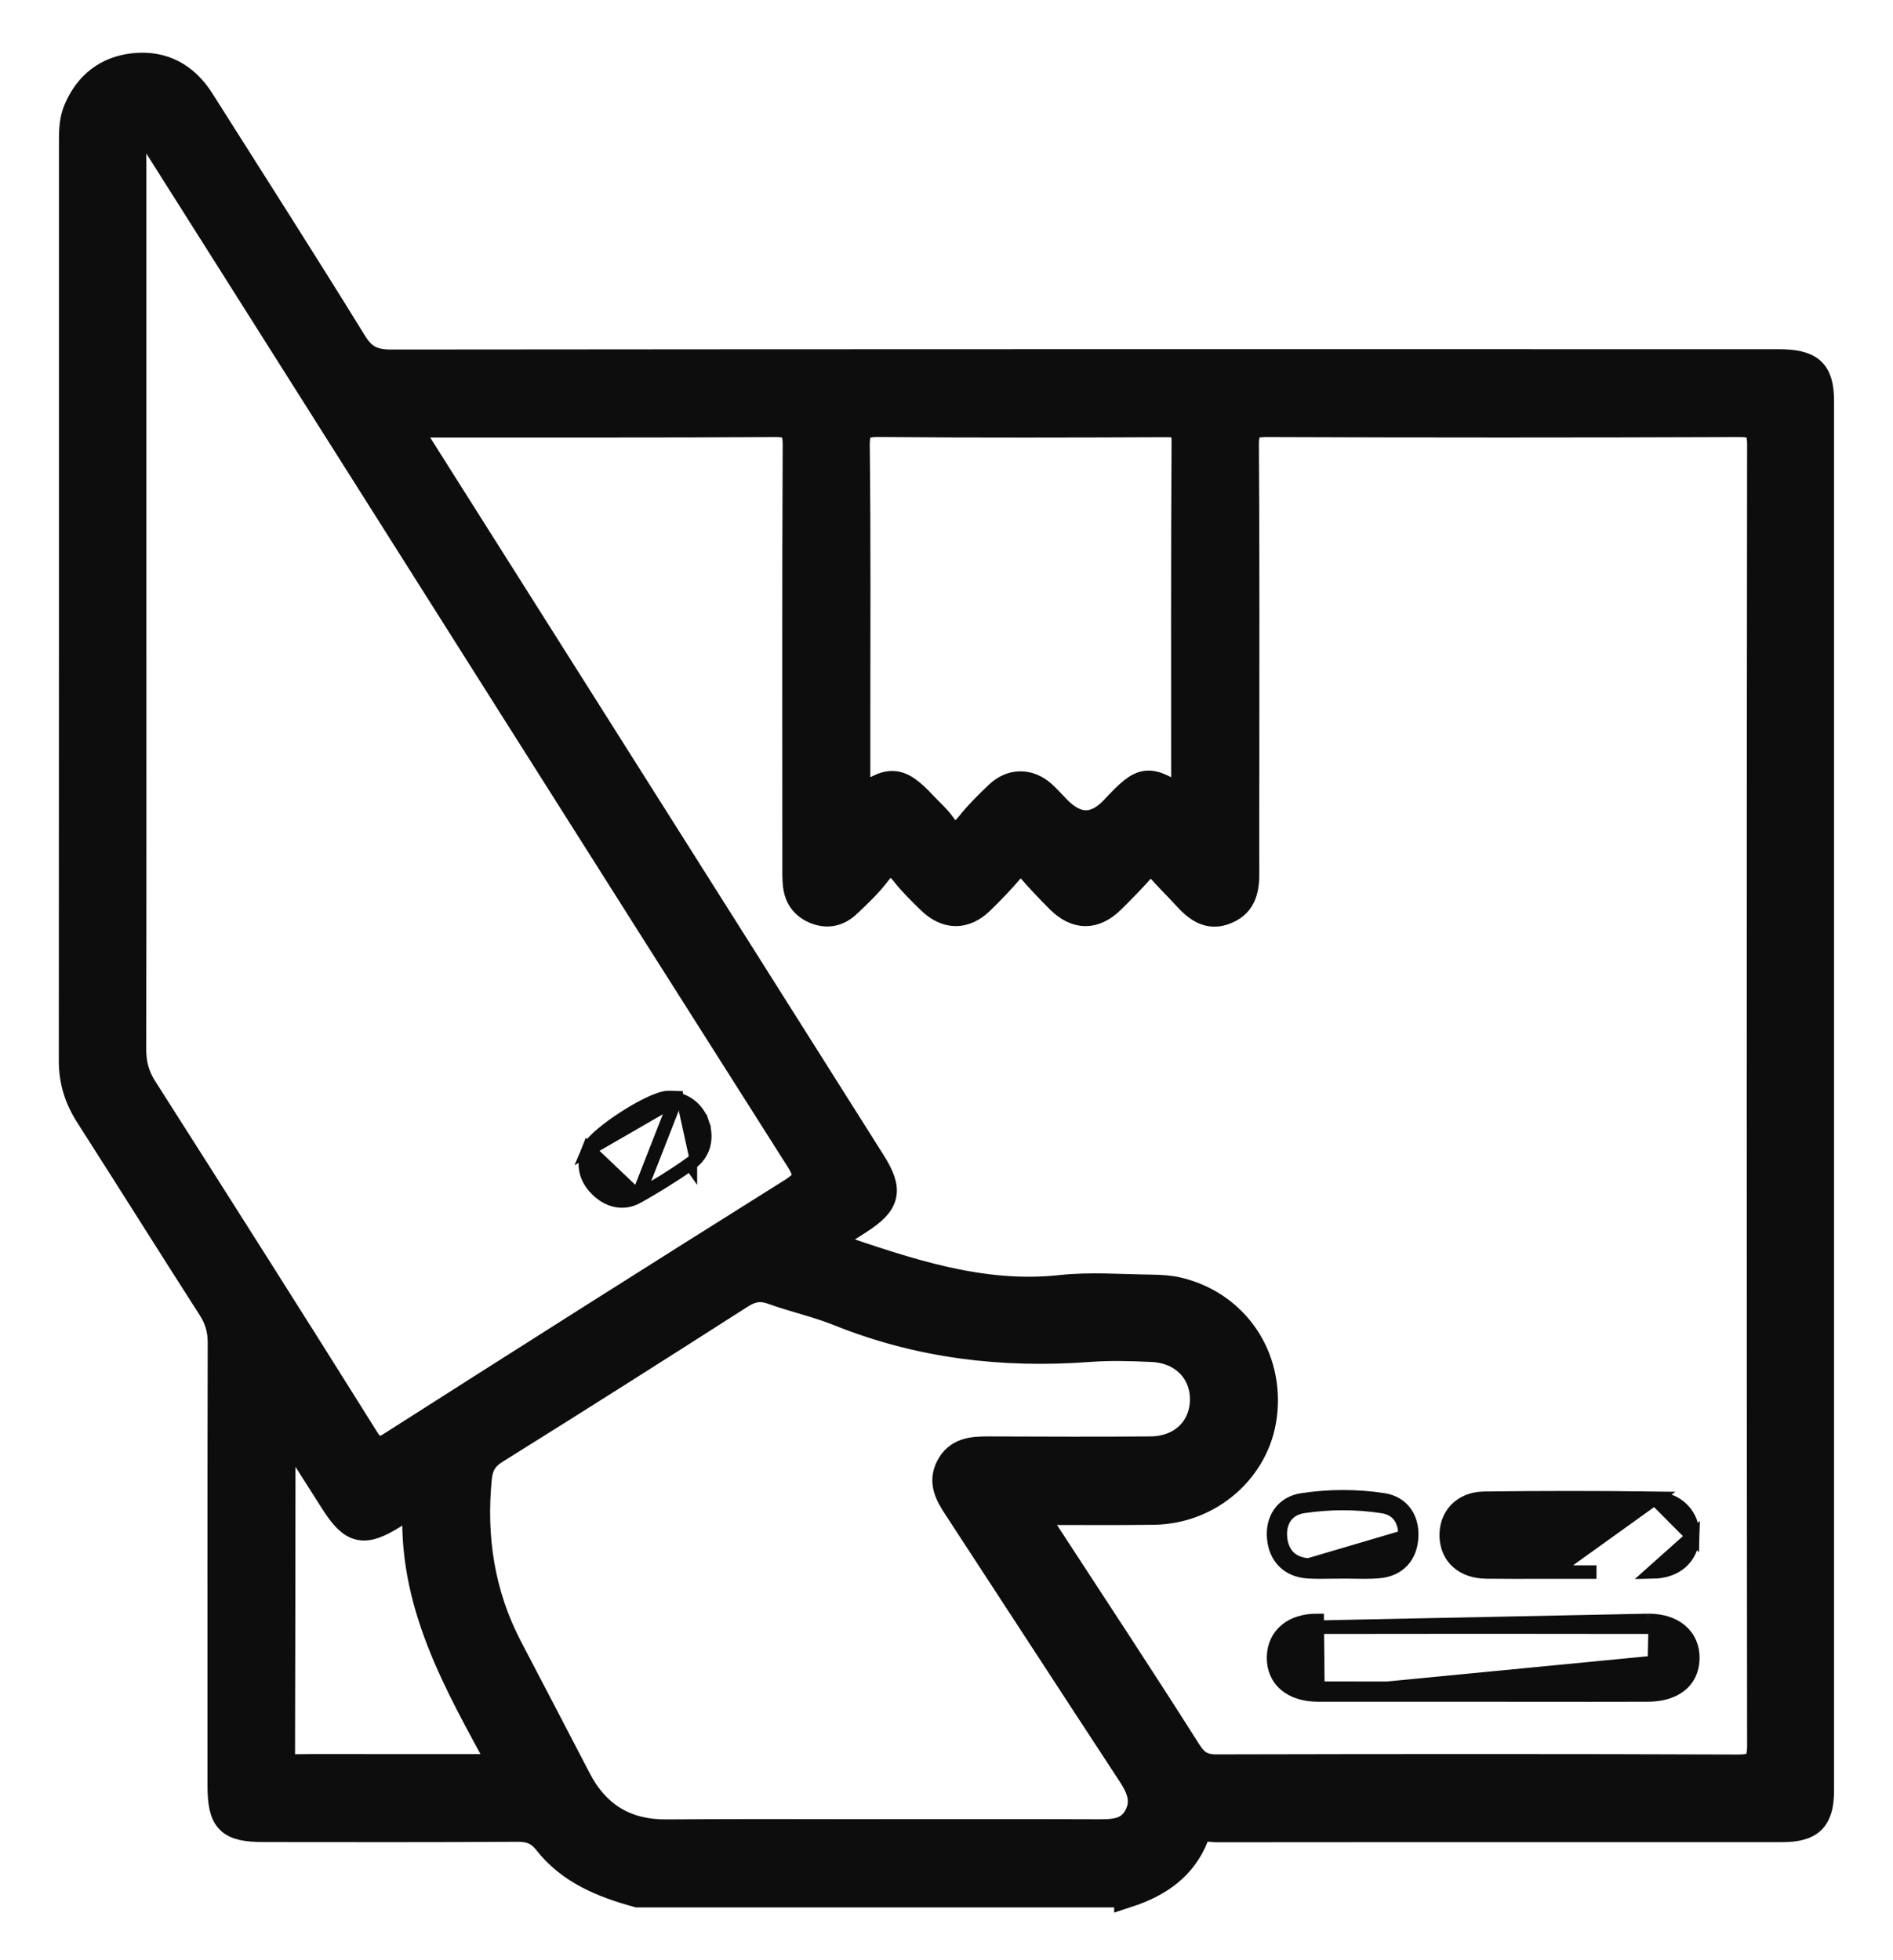
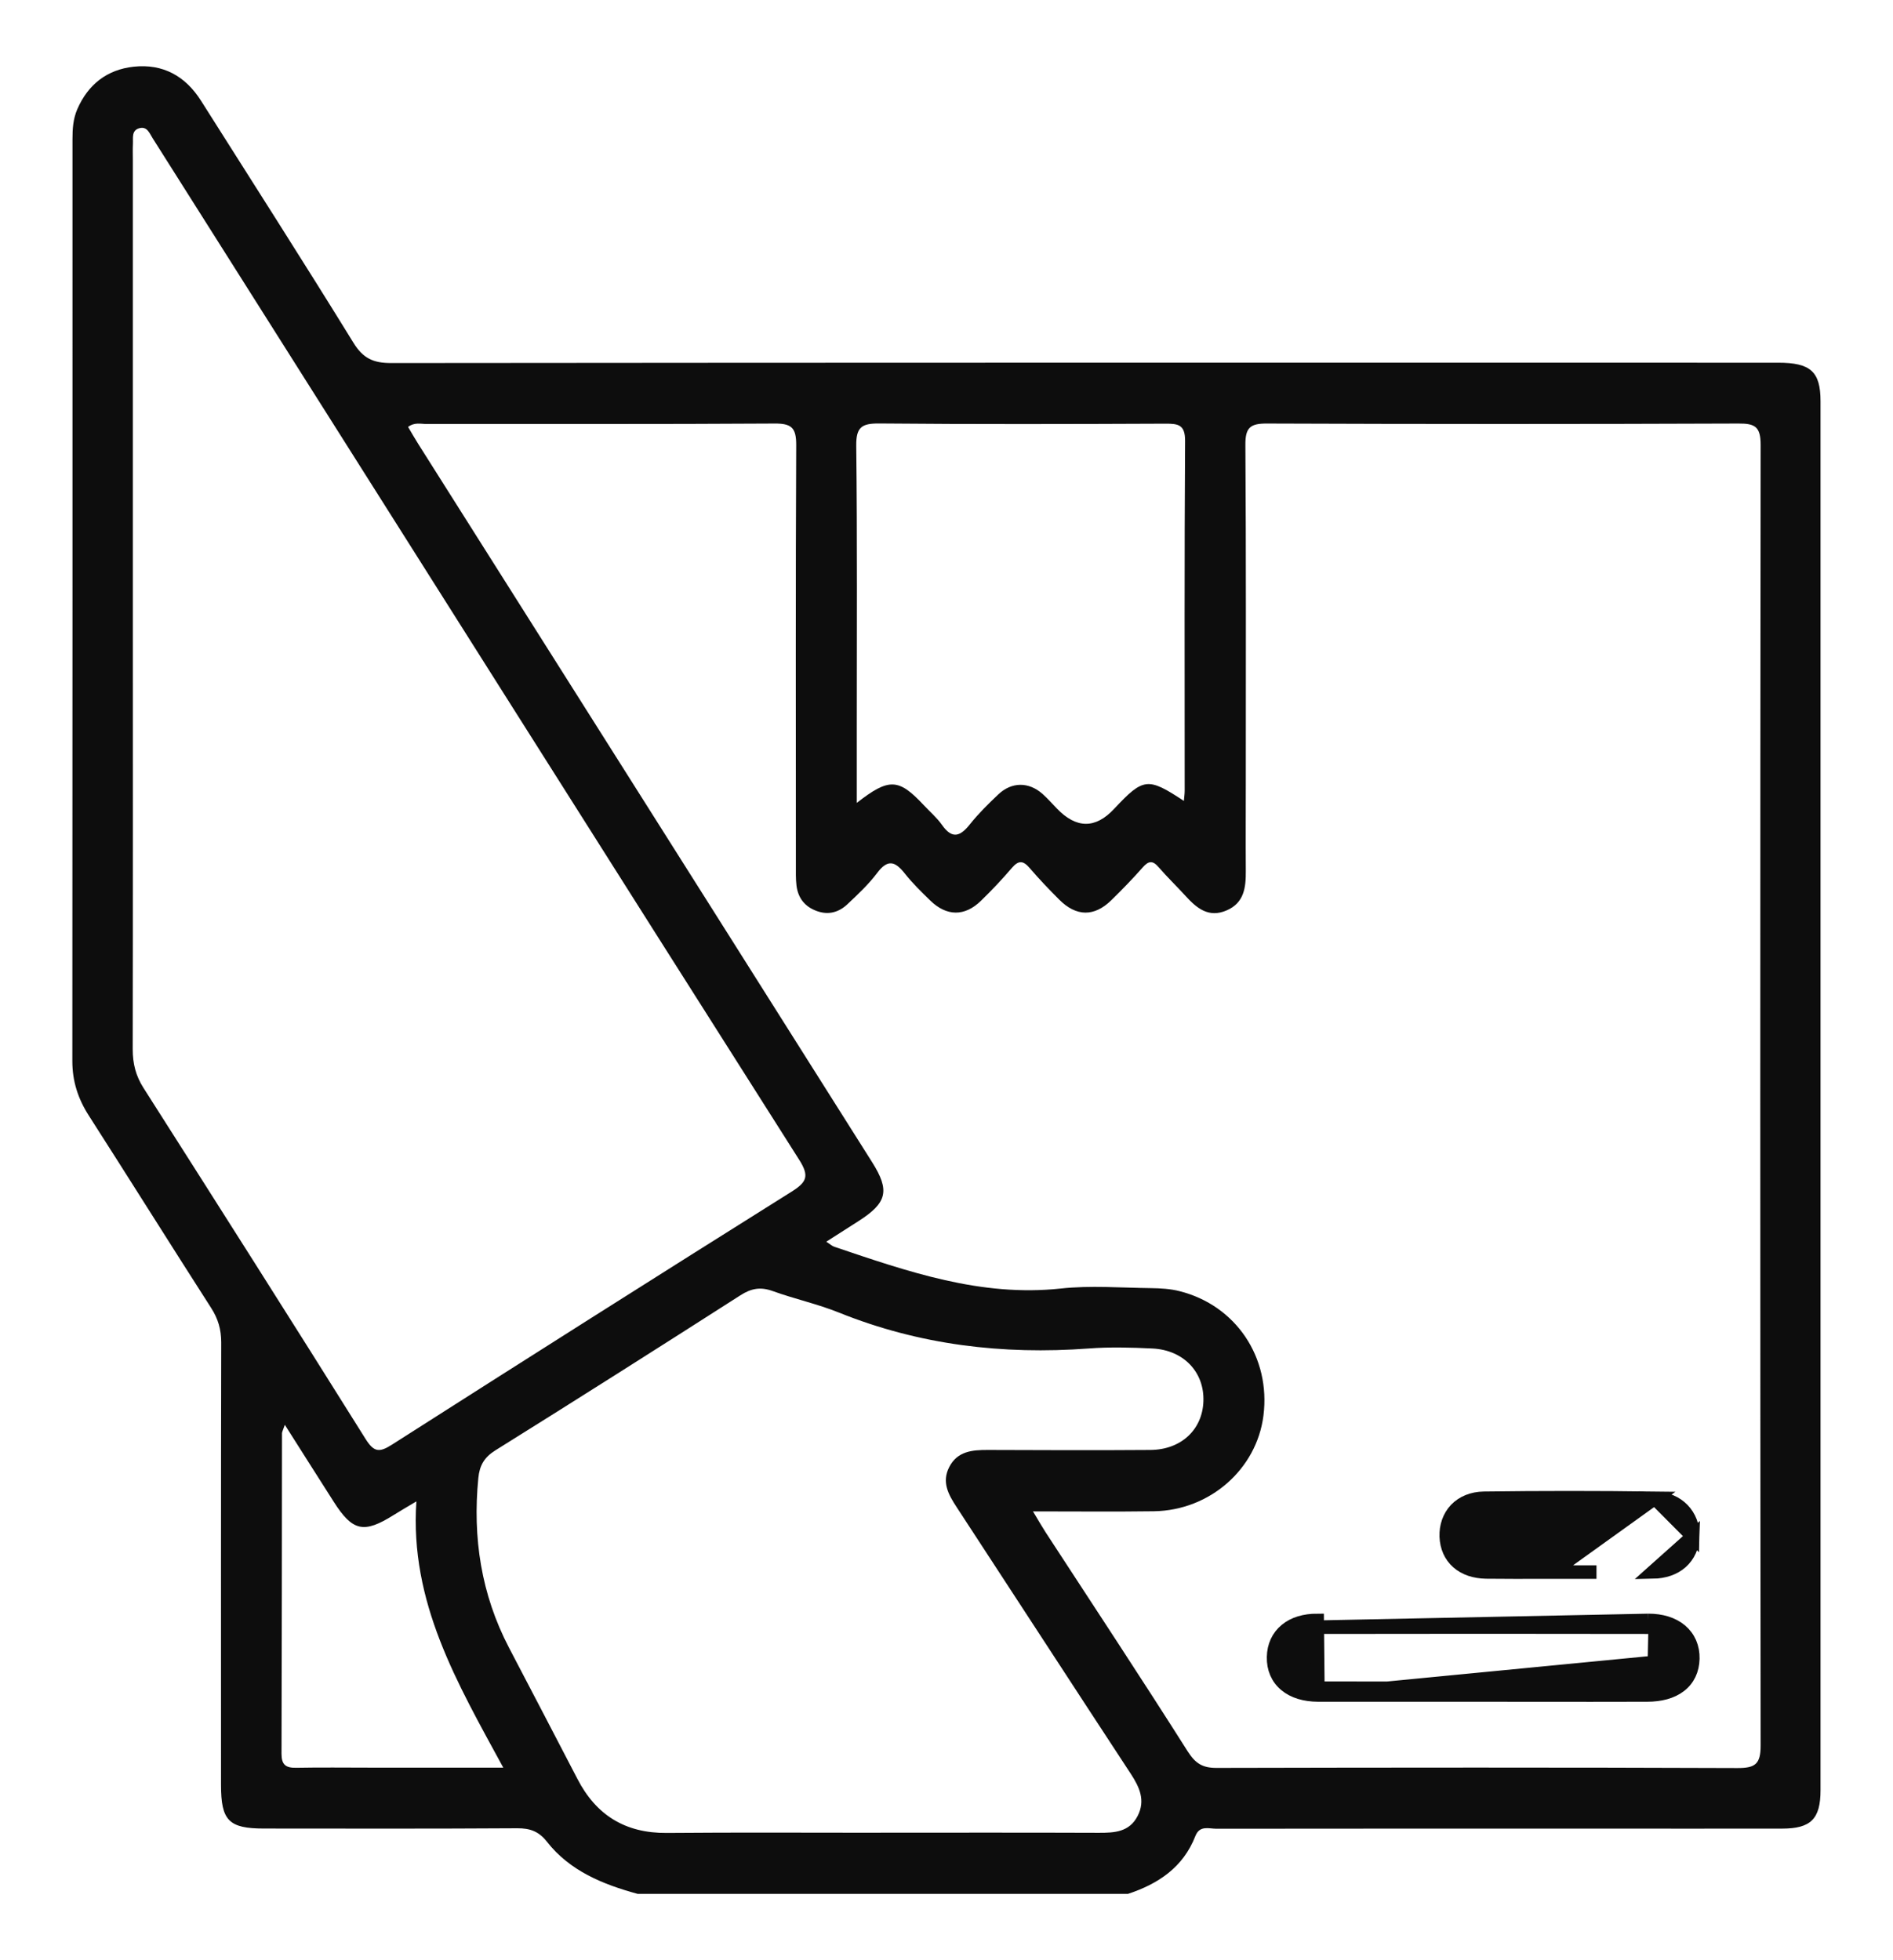
<svg xmlns="http://www.w3.org/2000/svg" fill="none" viewBox="0 0 28 29" height="29" width="28">
  <mask fill="black" height="29" width="28" y="-0.02" x="0.07" maskUnits="userSpaceOnUse" id="path-1-outside-1_1393_5975">
    <rect height="29" width="28" y="-0.02" x="0.07" fill="white" />
-     <path d="M16.68 28.019H9.433C8.918 27.878 8.43 27.681 8.089 27.246C7.969 27.093 7.839 27.047 7.65 27.048C6.402 27.056 5.154 27.053 3.906 27.052C3.384 27.052 3.269 26.935 3.269 26.405C3.269 24.223 3.267 22.042 3.272 19.86C3.272 19.669 3.226 19.51 3.123 19.35C2.515 18.402 1.918 17.448 1.311 16.5C1.153 16.253 1.07 15.994 1.07 15.699C1.073 11.153 1.072 6.607 1.072 2.061C1.072 1.908 1.081 1.758 1.144 1.614C1.304 1.247 1.585 1.03 1.976 0.987C2.41 0.94 2.743 1.125 2.975 1.493C3.729 2.685 4.489 3.872 5.228 5.071C5.37 5.302 5.522 5.371 5.784 5.371C12.623 5.364 19.462 5.365 26.301 5.366C26.779 5.366 26.928 5.496 26.928 5.936C26.929 12.786 26.929 19.635 26.928 26.485C26.928 26.91 26.784 27.052 26.364 27.053C25.431 27.055 24.497 27.053 23.563 27.053C21.706 27.053 19.85 27.053 17.993 27.055C17.882 27.055 17.745 27 17.681 27.163C17.501 27.626 17.131 27.872 16.68 28.02L16.68 28.019ZM15.278 22.358C15.362 22.498 15.412 22.585 15.466 22.669C16.169 23.748 16.879 24.823 17.568 25.911C17.682 26.09 17.789 26.156 17.996 26.155C20.564 26.149 23.132 26.147 25.699 26.157C25.961 26.158 26.043 26.099 26.042 25.823C26.035 19.408 26.035 12.993 26.042 6.579C26.042 6.316 25.961 6.264 25.716 6.266C23.392 6.275 21.067 6.275 18.744 6.266C18.495 6.264 18.419 6.323 18.421 6.581C18.432 8.225 18.427 9.869 18.427 11.514C18.427 11.97 18.424 12.427 18.427 12.884C18.429 13.128 18.404 13.357 18.143 13.469C17.876 13.584 17.7 13.435 17.535 13.254C17.405 13.111 17.266 12.978 17.14 12.832C17.052 12.728 16.99 12.732 16.902 12.833C16.755 13 16.598 13.161 16.439 13.317C16.186 13.565 15.921 13.563 15.668 13.31C15.517 13.159 15.37 13.005 15.231 12.843C15.136 12.732 15.068 12.723 14.968 12.839C14.823 13.009 14.669 13.172 14.509 13.327C14.268 13.562 14.001 13.558 13.759 13.322C13.629 13.195 13.496 13.066 13.384 12.924C13.243 12.744 13.132 12.705 12.976 12.913C12.849 13.082 12.691 13.23 12.535 13.377C12.411 13.494 12.26 13.541 12.087 13.48C11.905 13.416 11.804 13.287 11.781 13.1C11.769 13 11.772 12.897 11.772 12.796C11.772 10.726 11.767 8.655 11.777 6.584C11.778 6.33 11.709 6.264 11.457 6.266C9.741 6.277 8.027 6.271 6.311 6.273C6.226 6.273 6.133 6.243 6.036 6.316C6.087 6.402 6.136 6.489 6.189 6.572C7.651 8.886 9.115 11.2 10.577 13.515C11.352 14.741 12.126 15.967 12.9 17.194C13.165 17.614 13.123 17.794 12.699 18.065C12.546 18.162 12.394 18.26 12.222 18.37C12.278 18.406 12.308 18.435 12.343 18.446C13.428 18.812 14.507 19.19 15.688 19.063C16.129 19.015 16.58 19.052 17.026 19.057C17.167 19.059 17.312 19.067 17.448 19.102C18.281 19.312 18.797 20.082 18.688 20.943C18.588 21.735 17.896 22.345 17.069 22.358C16.492 22.366 15.914 22.36 15.279 22.36L15.278 22.358ZM1.965 8.888C1.965 11.1 1.967 13.312 1.963 15.524C1.963 15.735 2.008 15.916 2.123 16.096C3.223 17.824 4.321 19.552 5.407 21.288C5.531 21.485 5.61 21.492 5.797 21.373C7.762 20.119 9.732 18.87 11.707 17.631C11.935 17.488 11.974 17.399 11.821 17.158C9.011 12.732 6.213 8.3 3.412 3.87C3.027 3.261 2.643 2.653 2.258 2.045C2.211 1.971 2.176 1.863 2.057 1.898C1.942 1.933 1.971 2.043 1.966 2.13C1.962 2.211 1.965 2.292 1.965 2.374C1.965 4.545 1.965 6.717 1.965 8.888ZM13.027 27.113C14.102 27.113 15.177 27.111 16.252 27.115C16.485 27.116 16.705 27.104 16.827 26.866C16.945 26.637 16.856 26.442 16.727 26.244C15.865 24.93 15.01 23.612 14.15 22.297C14.028 22.111 13.926 21.927 14.04 21.705C14.16 21.469 14.381 21.45 14.613 21.451C15.415 21.454 16.216 21.457 17.017 21.451C17.471 21.447 17.785 21.151 17.8 20.732C17.816 20.3 17.507 19.972 17.045 19.95C16.732 19.935 16.415 19.926 16.102 19.95C14.831 20.044 13.599 19.898 12.41 19.419C12.092 19.291 11.752 19.217 11.428 19.1C11.247 19.035 11.11 19.061 10.95 19.164C9.746 19.935 8.539 20.701 7.327 21.457C7.161 21.561 7.093 21.682 7.075 21.868C6.989 22.748 7.117 23.587 7.528 24.375C7.865 25.022 8.205 25.668 8.54 26.316C8.817 26.854 9.249 27.122 9.861 27.117C10.916 27.108 11.971 27.114 13.026 27.114L13.027 27.113ZM12.673 11.878C13.152 11.504 13.293 11.515 13.666 11.914C13.756 12.011 13.859 12.098 13.934 12.205C14.085 12.42 14.204 12.374 14.347 12.194C14.473 12.036 14.619 11.892 14.766 11.753C14.964 11.565 15.216 11.565 15.42 11.745C15.495 11.812 15.562 11.889 15.633 11.962C15.921 12.261 16.203 12.263 16.479 11.967C16.912 11.504 16.977 11.496 17.511 11.849C17.516 11.792 17.523 11.744 17.523 11.697C17.523 9.972 17.518 8.246 17.529 6.521C17.53 6.282 17.426 6.267 17.238 6.268C15.828 6.274 14.417 6.278 13.006 6.265C12.745 6.263 12.662 6.319 12.665 6.596C12.681 7.987 12.673 9.377 12.673 10.768C12.673 11.12 12.673 11.473 12.673 11.879V11.878ZM4.213 21.079C4.183 21.166 4.171 21.185 4.171 21.204C4.169 22.785 4.169 24.366 4.164 25.947C4.164 26.109 4.228 26.156 4.381 26.153C4.745 26.146 5.11 26.151 5.475 26.151C6.111 26.151 6.747 26.151 7.444 26.151C6.764 24.899 6.058 23.707 6.159 22.212C6.01 22.301 5.916 22.355 5.824 22.413C5.38 22.692 5.215 22.656 4.934 22.214C4.702 21.851 4.472 21.486 4.213 21.079H4.213Z" />
  </mask>
  <path fill="#0D0D0D" d="M16.68 28.019H9.433C8.918 27.878 8.43 27.681 8.089 27.246C7.969 27.093 7.839 27.047 7.65 27.048C6.402 27.056 5.154 27.053 3.906 27.052C3.384 27.052 3.269 26.935 3.269 26.405C3.269 24.223 3.267 22.042 3.272 19.86C3.272 19.669 3.226 19.51 3.123 19.35C2.515 18.402 1.918 17.448 1.311 16.5C1.153 16.253 1.07 15.994 1.07 15.699C1.073 11.153 1.072 6.607 1.072 2.061C1.072 1.908 1.081 1.758 1.144 1.614C1.304 1.247 1.585 1.03 1.976 0.987C2.41 0.94 2.743 1.125 2.975 1.493C3.729 2.685 4.489 3.872 5.228 5.071C5.37 5.302 5.522 5.371 5.784 5.371C12.623 5.364 19.462 5.365 26.301 5.366C26.779 5.366 26.928 5.496 26.928 5.936C26.929 12.786 26.929 19.635 26.928 26.485C26.928 26.91 26.784 27.052 26.364 27.053C25.431 27.055 24.497 27.053 23.563 27.053C21.706 27.053 19.85 27.053 17.993 27.055C17.882 27.055 17.745 27 17.681 27.163C17.501 27.626 17.131 27.872 16.68 28.02L16.68 28.019ZM15.278 22.358C15.362 22.498 15.412 22.585 15.466 22.669C16.169 23.748 16.879 24.823 17.568 25.911C17.682 26.09 17.789 26.156 17.996 26.155C20.564 26.149 23.132 26.147 25.699 26.157C25.961 26.158 26.043 26.099 26.042 25.823C26.035 19.408 26.035 12.993 26.042 6.579C26.042 6.316 25.961 6.264 25.716 6.266C23.392 6.275 21.067 6.275 18.744 6.266C18.495 6.264 18.419 6.323 18.421 6.581C18.432 8.225 18.427 9.869 18.427 11.514C18.427 11.97 18.424 12.427 18.427 12.884C18.429 13.128 18.404 13.357 18.143 13.469C17.876 13.584 17.7 13.435 17.535 13.254C17.405 13.111 17.266 12.978 17.14 12.832C17.052 12.728 16.99 12.732 16.902 12.833C16.755 13 16.598 13.161 16.439 13.317C16.186 13.565 15.921 13.563 15.668 13.31C15.517 13.159 15.37 13.005 15.231 12.843C15.136 12.732 15.068 12.723 14.968 12.839C14.823 13.009 14.669 13.172 14.509 13.327C14.268 13.562 14.001 13.558 13.759 13.322C13.629 13.195 13.496 13.066 13.384 12.924C13.243 12.744 13.132 12.705 12.976 12.913C12.849 13.082 12.691 13.23 12.535 13.377C12.411 13.494 12.26 13.541 12.087 13.48C11.905 13.416 11.804 13.287 11.781 13.1C11.769 13 11.772 12.897 11.772 12.796C11.772 10.726 11.767 8.655 11.777 6.584C11.778 6.33 11.709 6.264 11.457 6.266C9.741 6.277 8.027 6.271 6.311 6.273C6.226 6.273 6.133 6.243 6.036 6.316C6.087 6.402 6.136 6.489 6.189 6.572C7.651 8.886 9.115 11.2 10.577 13.515C11.352 14.741 12.126 15.967 12.9 17.194C13.165 17.614 13.123 17.794 12.699 18.065C12.546 18.162 12.394 18.26 12.222 18.37C12.278 18.406 12.308 18.435 12.343 18.446C13.428 18.812 14.507 19.19 15.688 19.063C16.129 19.015 16.58 19.052 17.026 19.057C17.167 19.059 17.312 19.067 17.448 19.102C18.281 19.312 18.797 20.082 18.688 20.943C18.588 21.735 17.896 22.345 17.069 22.358C16.492 22.366 15.914 22.36 15.279 22.36L15.278 22.358ZM1.965 8.888C1.965 11.1 1.967 13.312 1.963 15.524C1.963 15.735 2.008 15.916 2.123 16.096C3.223 17.824 4.321 19.552 5.407 21.288C5.531 21.485 5.61 21.492 5.797 21.373C7.762 20.119 9.732 18.87 11.707 17.631C11.935 17.488 11.974 17.399 11.821 17.158C9.011 12.732 6.213 8.3 3.412 3.87C3.027 3.261 2.643 2.653 2.258 2.045C2.211 1.971 2.176 1.863 2.057 1.898C1.942 1.933 1.971 2.043 1.966 2.13C1.962 2.211 1.965 2.292 1.965 2.374C1.965 4.545 1.965 6.717 1.965 8.888ZM13.027 27.113C14.102 27.113 15.177 27.111 16.252 27.115C16.485 27.116 16.705 27.104 16.827 26.866C16.945 26.637 16.856 26.442 16.727 26.244C15.865 24.93 15.01 23.612 14.15 22.297C14.028 22.111 13.926 21.927 14.04 21.705C14.16 21.469 14.381 21.45 14.613 21.451C15.415 21.454 16.216 21.457 17.017 21.451C17.471 21.447 17.785 21.151 17.8 20.732C17.816 20.3 17.507 19.972 17.045 19.95C16.732 19.935 16.415 19.926 16.102 19.95C14.831 20.044 13.599 19.898 12.41 19.419C12.092 19.291 11.752 19.217 11.428 19.1C11.247 19.035 11.11 19.061 10.95 19.164C9.746 19.935 8.539 20.701 7.327 21.457C7.161 21.561 7.093 21.682 7.075 21.868C6.989 22.748 7.117 23.587 7.528 24.375C7.865 25.022 8.205 25.668 8.54 26.316C8.817 26.854 9.249 27.122 9.861 27.117C10.916 27.108 11.971 27.114 13.026 27.114L13.027 27.113ZM12.673 11.878C13.152 11.504 13.293 11.515 13.666 11.914C13.756 12.011 13.859 12.098 13.934 12.205C14.085 12.42 14.204 12.374 14.347 12.194C14.473 12.036 14.619 11.892 14.766 11.753C14.964 11.565 15.216 11.565 15.42 11.745C15.495 11.812 15.562 11.889 15.633 11.962C15.921 12.261 16.203 12.263 16.479 11.967C16.912 11.504 16.977 11.496 17.511 11.849C17.516 11.792 17.523 11.744 17.523 11.697C17.523 9.972 17.518 8.246 17.529 6.521C17.53 6.282 17.426 6.267 17.238 6.268C15.828 6.274 14.417 6.278 13.006 6.265C12.745 6.263 12.662 6.319 12.665 6.596C12.681 7.987 12.673 9.377 12.673 10.768C12.673 11.12 12.673 11.473 12.673 11.879V11.878ZM4.213 21.079C4.183 21.166 4.171 21.185 4.171 21.204C4.169 22.785 4.169 24.366 4.164 25.947C4.164 26.109 4.228 26.156 4.381 26.153C4.745 26.146 5.11 26.151 5.475 26.151C6.111 26.151 6.747 26.151 7.444 26.151C6.764 24.899 6.058 23.707 6.159 22.212C6.01 22.301 5.916 22.355 5.824 22.413C5.38 22.692 5.215 22.656 4.934 22.214C4.702 21.851 4.472 21.486 4.213 21.079H4.213Z" />
-   <path mask="url(#path-1-outside-1_1393_5975)" stroke-width="0.4" stroke="#0D0D0D" d="M16.68 28.019H9.433C8.918 27.878 8.43 27.681 8.089 27.246C7.969 27.093 7.839 27.047 7.65 27.048C6.402 27.056 5.154 27.053 3.906 27.052C3.384 27.052 3.269 26.935 3.269 26.405C3.269 24.223 3.267 22.042 3.272 19.86C3.272 19.669 3.226 19.51 3.123 19.35C2.515 18.402 1.918 17.448 1.311 16.5C1.153 16.253 1.07 15.994 1.07 15.699C1.073 11.153 1.072 6.607 1.072 2.061C1.072 1.908 1.081 1.758 1.144 1.614C1.304 1.247 1.585 1.03 1.976 0.987C2.41 0.94 2.743 1.125 2.975 1.493C3.729 2.685 4.489 3.872 5.228 5.071C5.37 5.302 5.522 5.371 5.784 5.371C12.623 5.364 19.462 5.365 26.301 5.366C26.779 5.366 26.928 5.496 26.928 5.936C26.929 12.786 26.929 19.635 26.928 26.485C26.928 26.91 26.784 27.052 26.364 27.053C25.431 27.055 24.497 27.053 23.563 27.053C21.706 27.053 19.85 27.053 17.993 27.055C17.882 27.055 17.745 27 17.681 27.163C17.501 27.626 17.131 27.872 16.68 28.02L16.68 28.019ZM15.278 22.358C15.362 22.498 15.412 22.585 15.466 22.669C16.169 23.748 16.879 24.823 17.568 25.911C17.682 26.09 17.789 26.156 17.996 26.155C20.564 26.149 23.132 26.147 25.699 26.157C25.961 26.158 26.043 26.099 26.042 25.823C26.035 19.408 26.035 12.993 26.042 6.579C26.042 6.316 25.961 6.264 25.716 6.266C23.392 6.275 21.067 6.275 18.744 6.266C18.495 6.264 18.419 6.323 18.421 6.581C18.432 8.225 18.427 9.869 18.427 11.514C18.427 11.97 18.424 12.427 18.427 12.884C18.429 13.128 18.404 13.357 18.143 13.469C17.876 13.584 17.7 13.435 17.535 13.254C17.405 13.111 17.266 12.978 17.14 12.832C17.052 12.728 16.99 12.732 16.902 12.833C16.755 13 16.598 13.161 16.439 13.317C16.186 13.565 15.921 13.563 15.668 13.31C15.517 13.159 15.37 13.005 15.231 12.843C15.136 12.732 15.068 12.723 14.968 12.839C14.823 13.009 14.669 13.172 14.509 13.327C14.268 13.562 14.001 13.558 13.759 13.322C13.629 13.195 13.496 13.066 13.384 12.924C13.243 12.744 13.132 12.705 12.976 12.913C12.849 13.082 12.691 13.23 12.535 13.377C12.411 13.494 12.26 13.541 12.087 13.48C11.905 13.416 11.804 13.287 11.781 13.1C11.769 13 11.772 12.897 11.772 12.796C11.772 10.726 11.767 8.655 11.777 6.584C11.778 6.33 11.709 6.264 11.457 6.266C9.741 6.277 8.027 6.271 6.311 6.273C6.226 6.273 6.133 6.243 6.036 6.316C6.087 6.402 6.136 6.489 6.189 6.572C7.651 8.886 9.115 11.2 10.577 13.515C11.352 14.741 12.126 15.967 12.9 17.194C13.165 17.614 13.123 17.794 12.699 18.065C12.546 18.162 12.394 18.26 12.222 18.37C12.278 18.406 12.308 18.435 12.343 18.446C13.428 18.812 14.507 19.19 15.688 19.063C16.129 19.015 16.58 19.052 17.026 19.057C17.167 19.059 17.312 19.067 17.448 19.102C18.281 19.312 18.797 20.082 18.688 20.943C18.588 21.735 17.896 22.345 17.069 22.358C16.492 22.366 15.914 22.36 15.279 22.36L15.278 22.358ZM1.965 8.888C1.965 11.1 1.967 13.312 1.963 15.524C1.963 15.735 2.008 15.916 2.123 16.096C3.223 17.824 4.321 19.552 5.407 21.288C5.531 21.485 5.61 21.492 5.797 21.373C7.762 20.119 9.732 18.87 11.707 17.631C11.935 17.488 11.974 17.399 11.821 17.158C9.011 12.732 6.213 8.3 3.412 3.87C3.027 3.261 2.643 2.653 2.258 2.045C2.211 1.971 2.176 1.863 2.057 1.898C1.942 1.933 1.971 2.043 1.966 2.13C1.962 2.211 1.965 2.292 1.965 2.374C1.965 4.545 1.965 6.717 1.965 8.888ZM13.027 27.113C14.102 27.113 15.177 27.111 16.252 27.115C16.485 27.116 16.705 27.104 16.827 26.866C16.945 26.637 16.856 26.442 16.727 26.244C15.865 24.93 15.01 23.612 14.15 22.297C14.028 22.111 13.926 21.927 14.04 21.705C14.16 21.469 14.381 21.45 14.613 21.451C15.415 21.454 16.216 21.457 17.017 21.451C17.471 21.447 17.785 21.151 17.8 20.732C17.816 20.3 17.507 19.972 17.045 19.95C16.732 19.935 16.415 19.926 16.102 19.95C14.831 20.044 13.599 19.898 12.41 19.419C12.092 19.291 11.752 19.217 11.428 19.1C11.247 19.035 11.11 19.061 10.95 19.164C9.746 19.935 8.539 20.701 7.327 21.457C7.161 21.561 7.093 21.682 7.075 21.868C6.989 22.748 7.117 23.587 7.528 24.375C7.865 25.022 8.205 25.668 8.54 26.316C8.817 26.854 9.249 27.122 9.861 27.117C10.916 27.108 11.971 27.114 13.026 27.114L13.027 27.113ZM12.673 11.878C13.152 11.504 13.293 11.515 13.666 11.914C13.756 12.011 13.859 12.098 13.934 12.205C14.085 12.42 14.204 12.374 14.347 12.194C14.473 12.036 14.619 11.892 14.766 11.753C14.964 11.565 15.216 11.565 15.42 11.745C15.495 11.812 15.562 11.889 15.633 11.962C15.921 12.261 16.203 12.263 16.479 11.967C16.912 11.504 16.977 11.496 17.511 11.849C17.516 11.792 17.523 11.744 17.523 11.697C17.523 9.972 17.518 8.246 17.529 6.521C17.53 6.282 17.426 6.267 17.238 6.268C15.828 6.274 14.417 6.278 13.006 6.265C12.745 6.263 12.662 6.319 12.665 6.596C12.681 7.987 12.673 9.377 12.673 10.768C12.673 11.12 12.673 11.473 12.673 11.879V11.878ZM4.213 21.079C4.183 21.166 4.171 21.185 4.171 21.204C4.169 22.785 4.169 24.366 4.164 25.947C4.164 26.109 4.228 26.156 4.381 26.153C4.745 26.146 5.11 26.151 5.475 26.151C6.111 26.151 6.747 26.151 7.444 26.151C6.764 24.899 6.058 23.707 6.159 22.212C6.01 22.301 5.916 22.355 5.824 22.413C5.38 22.692 5.215 22.656 4.934 22.214C4.702 21.851 4.472 21.486 4.213 21.079H4.213Z" />
  <path stroke-width="0.2" stroke="#0D0D0D" fill="#0D0D0D" d="M19.494 25.076L19.493 25.076C19.302 25.075 19.136 25.027 19.017 24.928C18.896 24.828 18.834 24.683 18.838 24.515L18.838 24.514C18.841 24.353 18.904 24.213 19.022 24.116C19.138 24.02 19.297 23.973 19.483 23.973L19.494 25.076ZM19.494 25.076C20.073 25.077 20.653 25.077 21.233 25.076C21.465 25.076 21.697 25.076 21.928 25.076H21.929C22.199 25.076 22.469 25.076 22.74 25.077C23.281 25.077 23.822 25.078 24.363 25.076L24.363 25.076C24.558 25.076 24.725 25.033 24.846 24.94C24.971 24.845 25.035 24.705 25.039 24.539L25.039 24.539M19.494 25.076L25.039 24.539M25.039 24.539C25.043 24.371 24.98 24.225 24.859 24.123C24.74 24.023 24.574 23.973 24.382 23.973M25.039 24.539L24.363 24.976M24.363 24.976C24.728 24.975 24.933 24.816 24.939 24.537C24.945 24.257 24.733 24.073 24.382 24.073M24.363 24.976C23.822 24.977 23.281 24.977 22.74 24.977C22.47 24.977 22.199 24.976 21.929 24.976H21.928C21.696 24.976 21.465 24.976 21.233 24.977M24.363 24.976L21.233 24.977M24.382 24.073L24.382 23.973M24.382 24.073V23.973C24.382 23.973 24.382 23.973 24.382 23.973M24.382 24.073C22.749 24.07 21.116 24.07 19.483 24.073L24.382 23.973M21.233 24.977C20.653 24.977 20.073 24.977 19.494 24.976L21.233 24.977Z" />
  <path stroke-width="0.2" stroke="#0D0D0D" fill="#0D0D0D" d="M22.958 23.257C22.916 23.257 22.873 23.258 22.83 23.258C22.548 23.259 22.264 23.259 21.981 23.256L21.981 23.256C21.814 23.253 21.668 23.206 21.562 23.112C21.455 23.018 21.398 22.885 21.392 22.732L21.392 22.732C21.387 22.579 21.436 22.437 21.535 22.332C21.635 22.228 21.778 22.169 21.948 22.166L21.948 22.166C22.791 22.155 23.634 22.155 24.477 22.166L22.958 23.257ZM22.958 23.257L22.957 23.258L23.199 23.258C23.337 23.257 23.476 23.258 23.614 23.258L22.958 23.257ZM25.038 22.73C25.048 22.422 24.819 22.171 24.477 22.166L25.038 22.73ZM24.867 23.11C24.974 23.015 25.034 22.882 25.038 22.73L24.449 23.256C24.615 23.253 24.761 23.204 24.867 23.11Z" />
-   <path stroke-width="0.2" stroke="#0D0D0D" fill="#0D0D0D" d="M19.84 23.255H19.94V23.255C19.96 23.255 19.979 23.255 19.999 23.256C20.128 23.258 20.262 23.261 20.393 23.25C20.536 23.238 20.657 23.186 20.744 23.093C20.83 23 20.873 22.877 20.88 22.738L20.88 22.738C20.887 22.608 20.859 22.482 20.789 22.382C20.718 22.28 20.608 22.212 20.469 22.19C20.07 22.128 19.662 22.129 19.264 22.189L19.264 22.189C19.119 22.21 19.003 22.279 18.928 22.386C18.855 22.491 18.827 22.623 18.841 22.762L18.841 22.762C18.854 22.898 18.904 23.019 18.994 23.107C19.084 23.196 19.207 23.244 19.35 23.253L19.35 23.253C19.465 23.26 19.582 23.258 19.696 23.256C19.745 23.256 19.793 23.255 19.84 23.255ZM20.454 22.289C20.683 22.325 20.792 22.505 20.78 22.733L19.356 23.153C19.108 23.138 18.963 22.989 18.94 22.752C18.917 22.511 19.037 22.323 19.279 22.287C19.667 22.229 20.065 22.228 20.454 22.289Z" />
-   <path stroke-width="0.2" stroke="#0D0D0D" fill="#0D0D0D" d="M9.435 17.703L9.435 17.703C9.324 17.766 9.209 17.782 9.099 17.756C8.992 17.732 8.897 17.669 8.818 17.588L8.818 17.588C8.741 17.51 8.688 17.419 8.668 17.318C8.647 17.216 8.659 17.111 8.702 17.006L9.435 17.703ZM9.435 17.703C9.7 17.553 9.962 17.393 10.212 17.215M9.435 17.703L10.001 16.256M10.001 16.256V16.24L9.904 16.237C9.859 16.235 9.809 16.247 9.763 16.262C9.714 16.278 9.66 16.3 9.604 16.327C9.491 16.38 9.363 16.453 9.241 16.532C9.118 16.611 8.999 16.696 8.905 16.776C8.858 16.815 8.816 16.854 8.782 16.891C8.75 16.926 8.719 16.965 8.702 17.006L10.001 16.256ZM10.001 16.256C10.17 16.302 10.319 16.407 10.39 16.614L10.295 16.647L10.39 16.614C10.429 16.728 10.436 16.843 10.406 16.948C10.375 17.055 10.308 17.146 10.212 17.215M10.212 17.215C10.212 17.215 10.212 17.215 10.212 17.215L10.154 17.133L10.212 17.214C10.212 17.214 10.212 17.214 10.212 17.215Z" />
</svg>